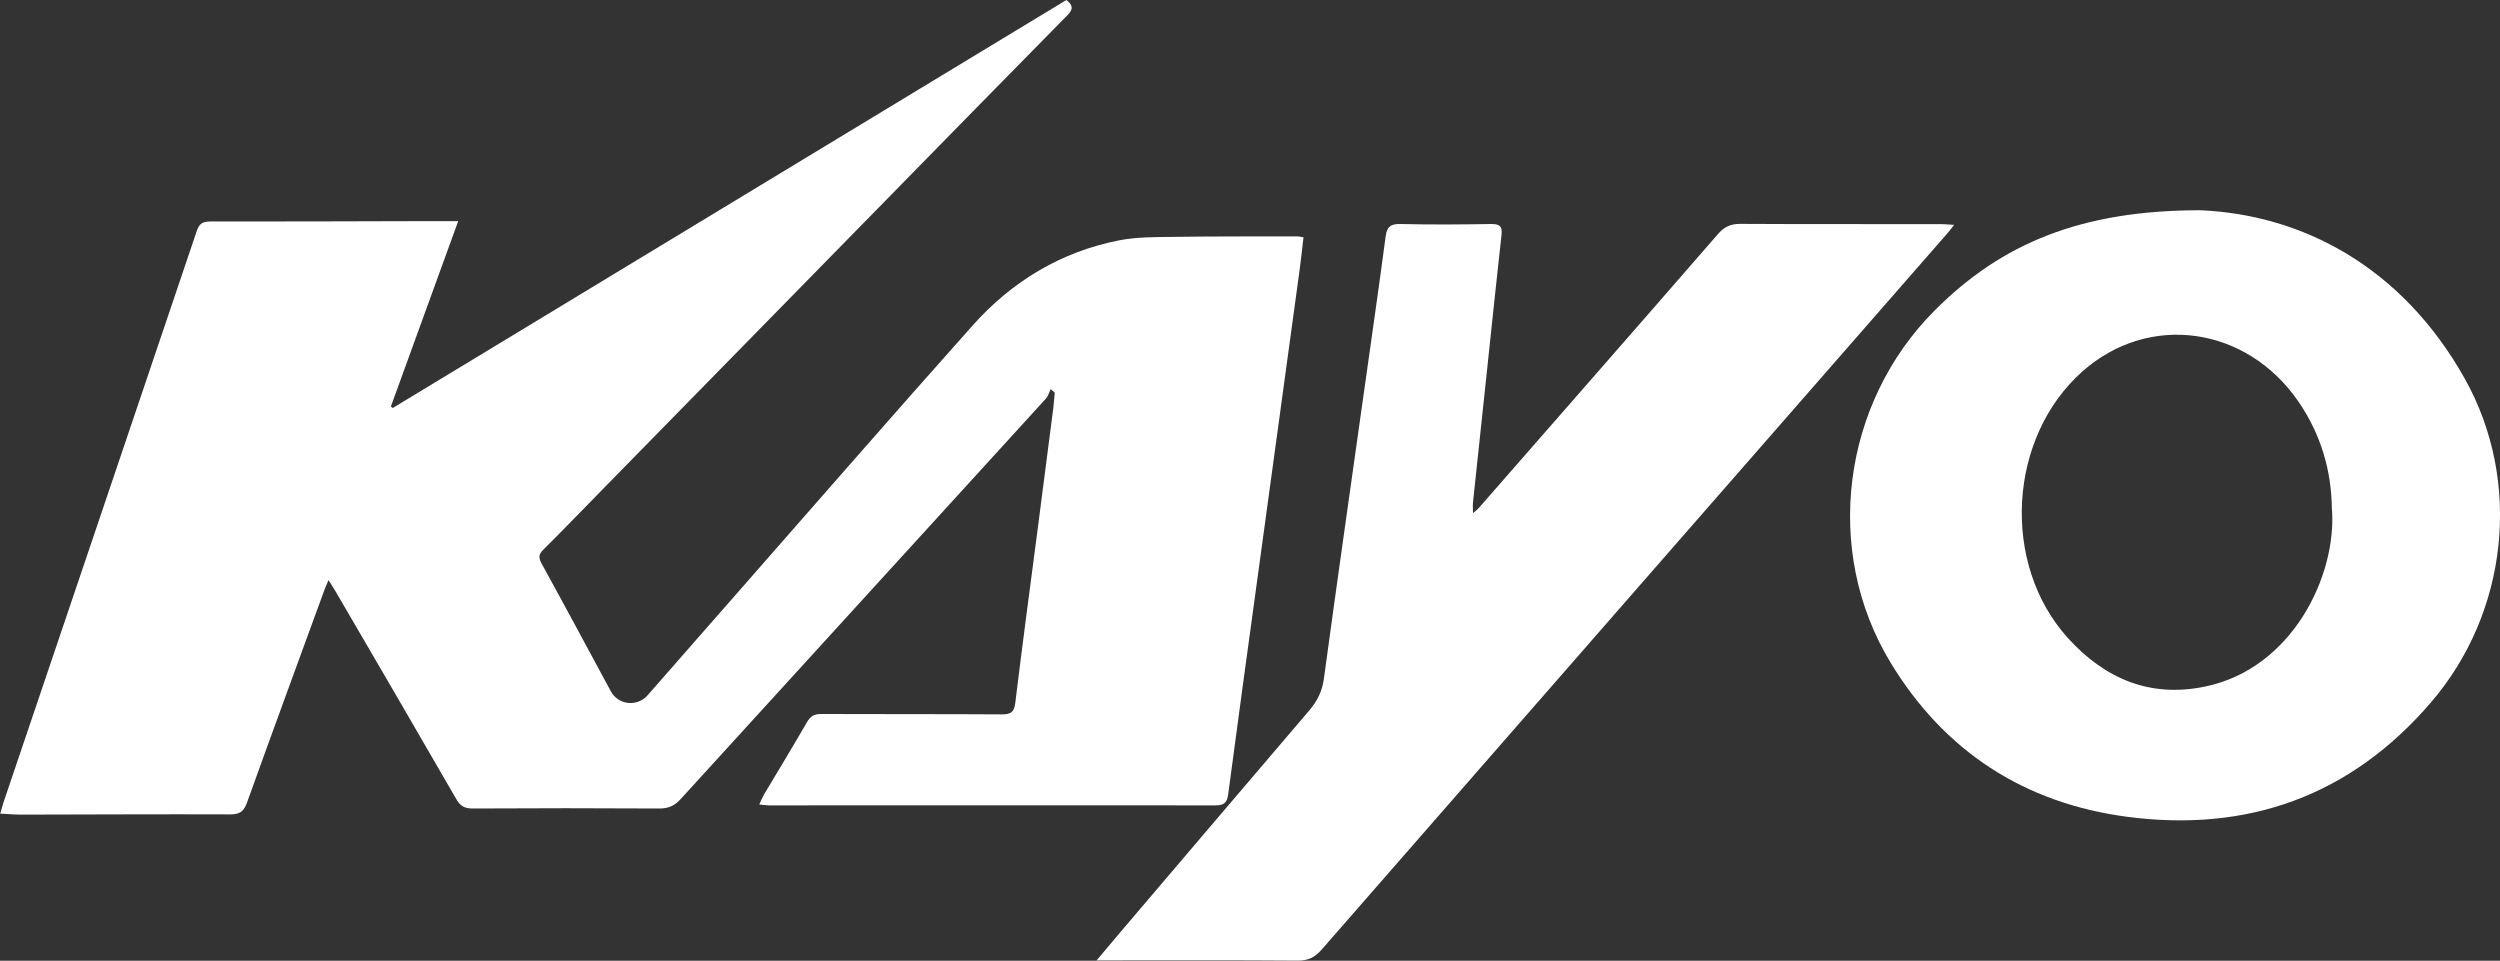
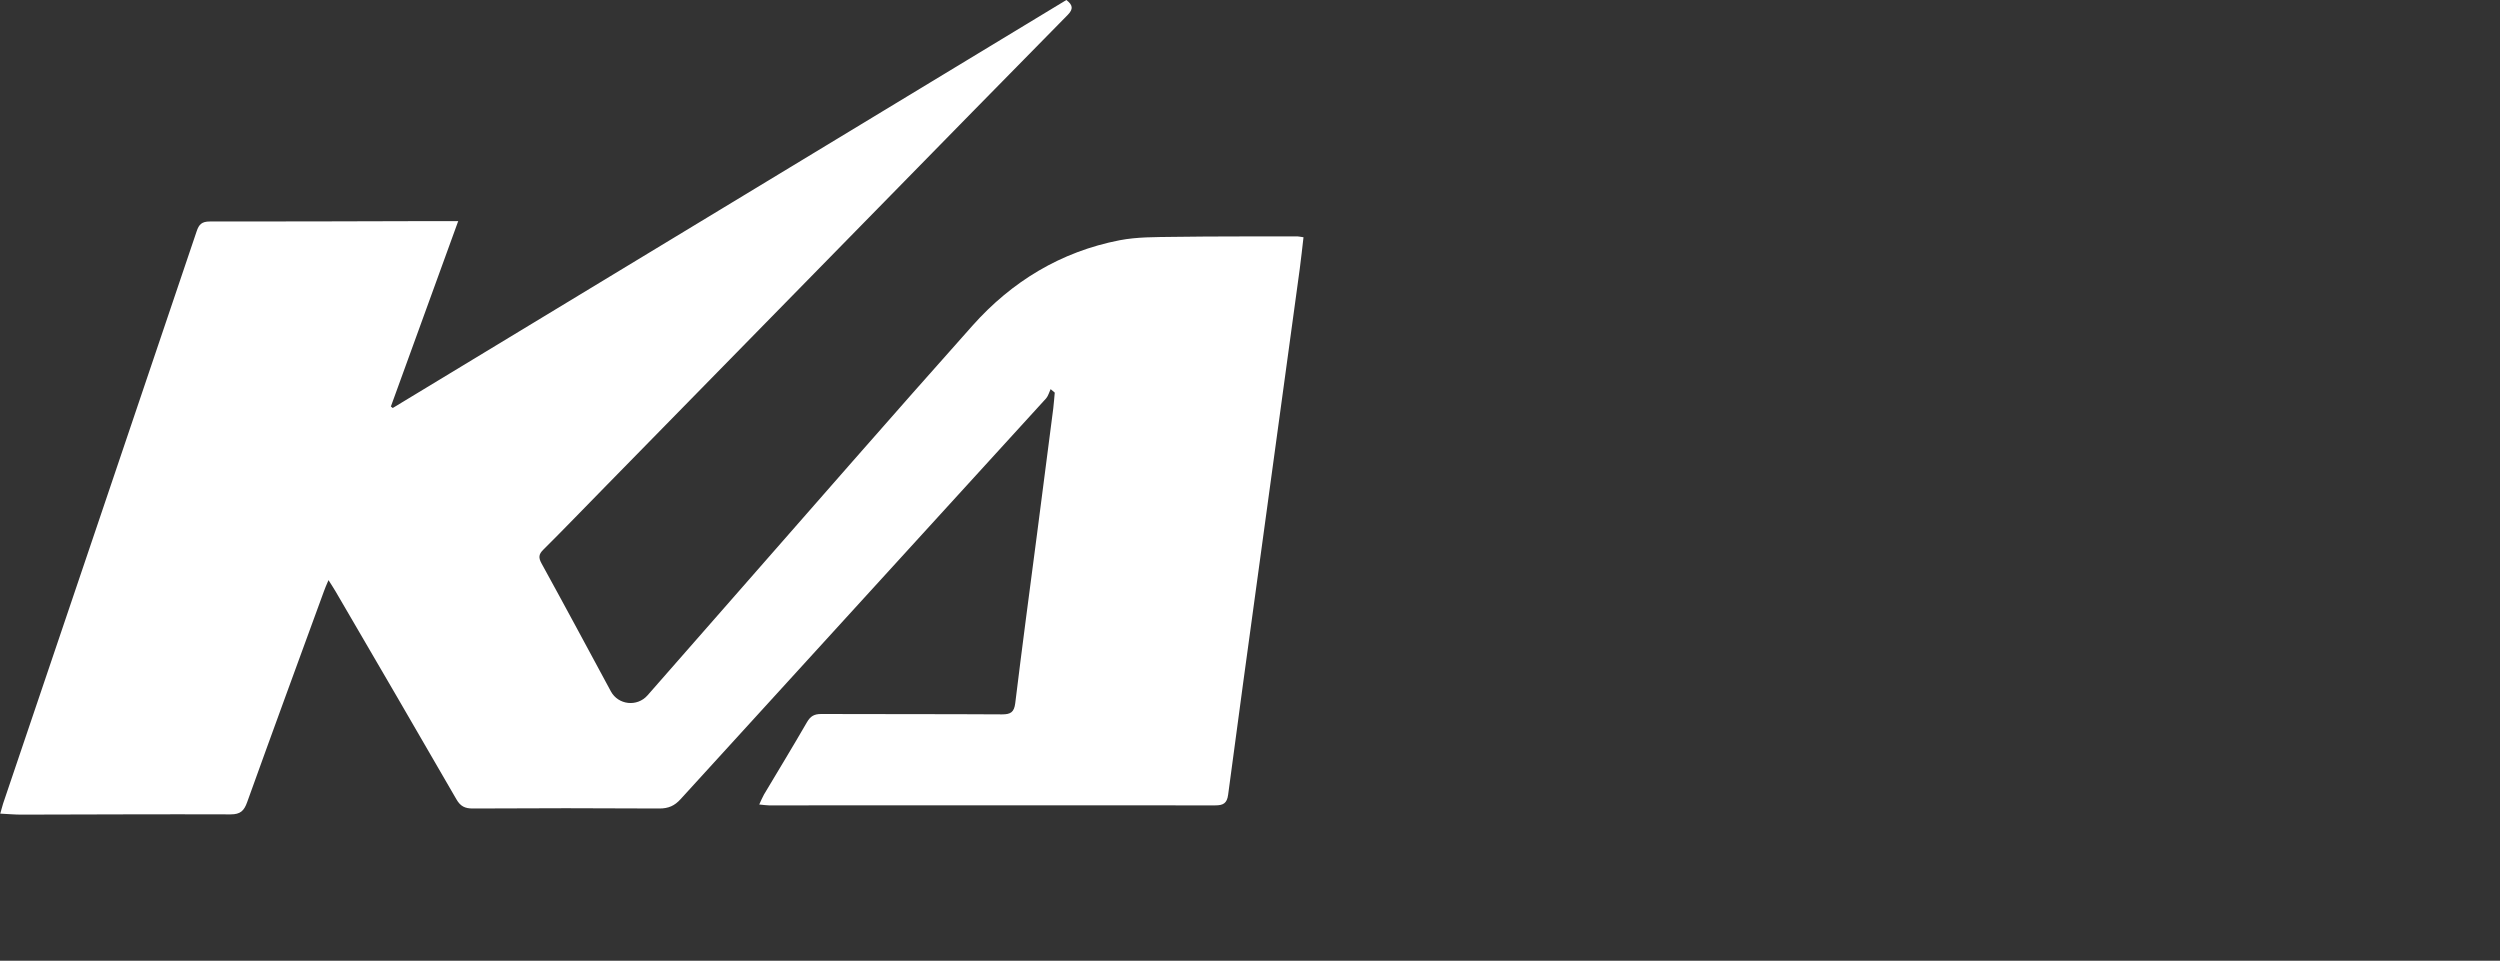
<svg xmlns="http://www.w3.org/2000/svg" id="_Слой_2" data-name="Слой 2" viewBox="0 0 200 76.86">
  <rect x="0" y="0" width="200" height="76.86" fill="#333333" stroke="none" />
  <defs>
    <style> .cls-1 { fill: #fff; stroke-width: 0px; } </style>
  </defs>
  <g id="_Слой_1-2" data-name="Слой 1">
    <g>
      <path class="cls-1" d="M36.66,17.68c-1.84,5.07-3.62,9.95-5.39,14.84.05.04.1.08.15.12C49.38,21.76,67.35,10.88,85.31,0c.52.4.57.72.11,1.19-5.05,5.13-10.09,10.27-15.12,15.41-7.26,7.41-14.53,14.83-21.79,22.24-1.68,1.71-3.34,3.44-5.04,5.13-.38.37-.4.64-.15,1.1,1.87,3.4,3.71,6.83,5.55,10.24.59,1.09,2.1,1.26,2.93.32,2.3-2.62,4.59-5.24,6.89-7.86,6.36-7.25,12.69-14.52,19.11-21.72,3.15-3.54,7.08-5.92,11.77-6.83,1.4-.27,2.86-.25,4.29-.27,3.31-.05,6.62-.03,9.93-.04.12,0,.24.04.49.07-.1.86-.19,1.7-.3,2.53-1.1,8.05-2.2,16.1-3.3,24.15-.82,5.97-1.64,11.95-2.43,17.92-.09.69-.4.85-1.03.85-11.9-.01-23.8,0-35.7,0-.22,0-.44-.04-.78-.07.15-.33.25-.57.38-.8,1.15-1.93,2.32-3.85,3.44-5.79.28-.48.58-.65,1.13-.65,4.83.02,9.65,0,14.48.03.69,0,.96-.18,1.05-.9.55-4.51,1.15-9.01,1.74-13.51.43-3.35.87-6.71,1.3-10.06.05-.42.08-.84.12-1.27l-.33-.28c-.12.25-.19.54-.36.74-9.74,10.69-19.5,21.37-29.24,32.06-.48.53-.97.75-1.7.75-4.98-.03-9.95-.03-14.93,0-.63,0-.99-.18-1.31-.74-3.2-5.55-6.43-11.08-9.66-16.62-.15-.26-.32-.51-.57-.91-.17.4-.29.66-.38.93-2.05,5.61-4.11,11.22-6.13,16.84-.25.69-.54.97-1.32.97-5.58-.02-11.16.01-16.75.02-.53,0-1.05-.05-1.68-.08.09-.3.15-.56.23-.81,5.16-15.26,10.33-30.51,15.48-45.77.18-.55.41-.79,1.05-.79,5.71.01,11.42-.02,17.13-.03.87,0,1.75,0,2.77,0Z" />
-       <path class="cls-1" d="M176.03,16.82c8.12.35,16.11,4.48,21.15,13.47,4.61,8.22,3.48,18.72-2.71,25.91-6.41,7.46-14.63,10.42-24.32,9.14-8.22-1.09-14.61-5.24-18.91-12.34-5.43-8.96-3.88-20.75,3.55-28.18,5.35-5.36,11.71-8,21.23-8ZM186.55,40.77c-.02-3.08-.87-6.02-2.68-8.65-4.16-6.04-11.96-7.12-17.27-2.41-5.96,5.28-6.54,15.4-1.17,21.33,2.95,3.26,6.58,4.81,11,3.88,6.94-1.45,10.5-8.83,10.13-14.15Z" />
-       <path class="cls-1" d="M87.72,76.84c.75-.89,1.36-1.62,1.98-2.35,5.01-5.88,10.01-11.77,15.03-17.64.64-.75,1.04-1.53,1.18-2.54,1.06-7.82,2.18-15.64,3.28-23.46.56-3.97,1.13-7.94,1.66-11.92.1-.77.37-1.03,1.19-1.01,2.42.06,4.85.04,7.28,0,.69,0,.88.22.8.88-.4,3.61-.78,7.23-1.16,10.84-.37,3.51-.75,7.03-1.12,10.54-.03.25,0,.5,0,.87.21-.18.36-.29.48-.43,6.38-7.3,12.77-14.59,19.13-21.91.49-.57,1.01-.8,1.76-.8,5.36.03,10.71.01,16.07.02.29,0,.58.03,1.05.06-.26.33-.4.53-.56.7-16.68,19.09-33.36,38.17-50.03,57.27-.54.62-1.09.9-1.93.89-5-.04-10-.02-15.01-.02h-1.08Z" />
+       <path class="cls-1" d="M87.72,76.84h-1.08Z" />
    </g>
  </g>
</svg>